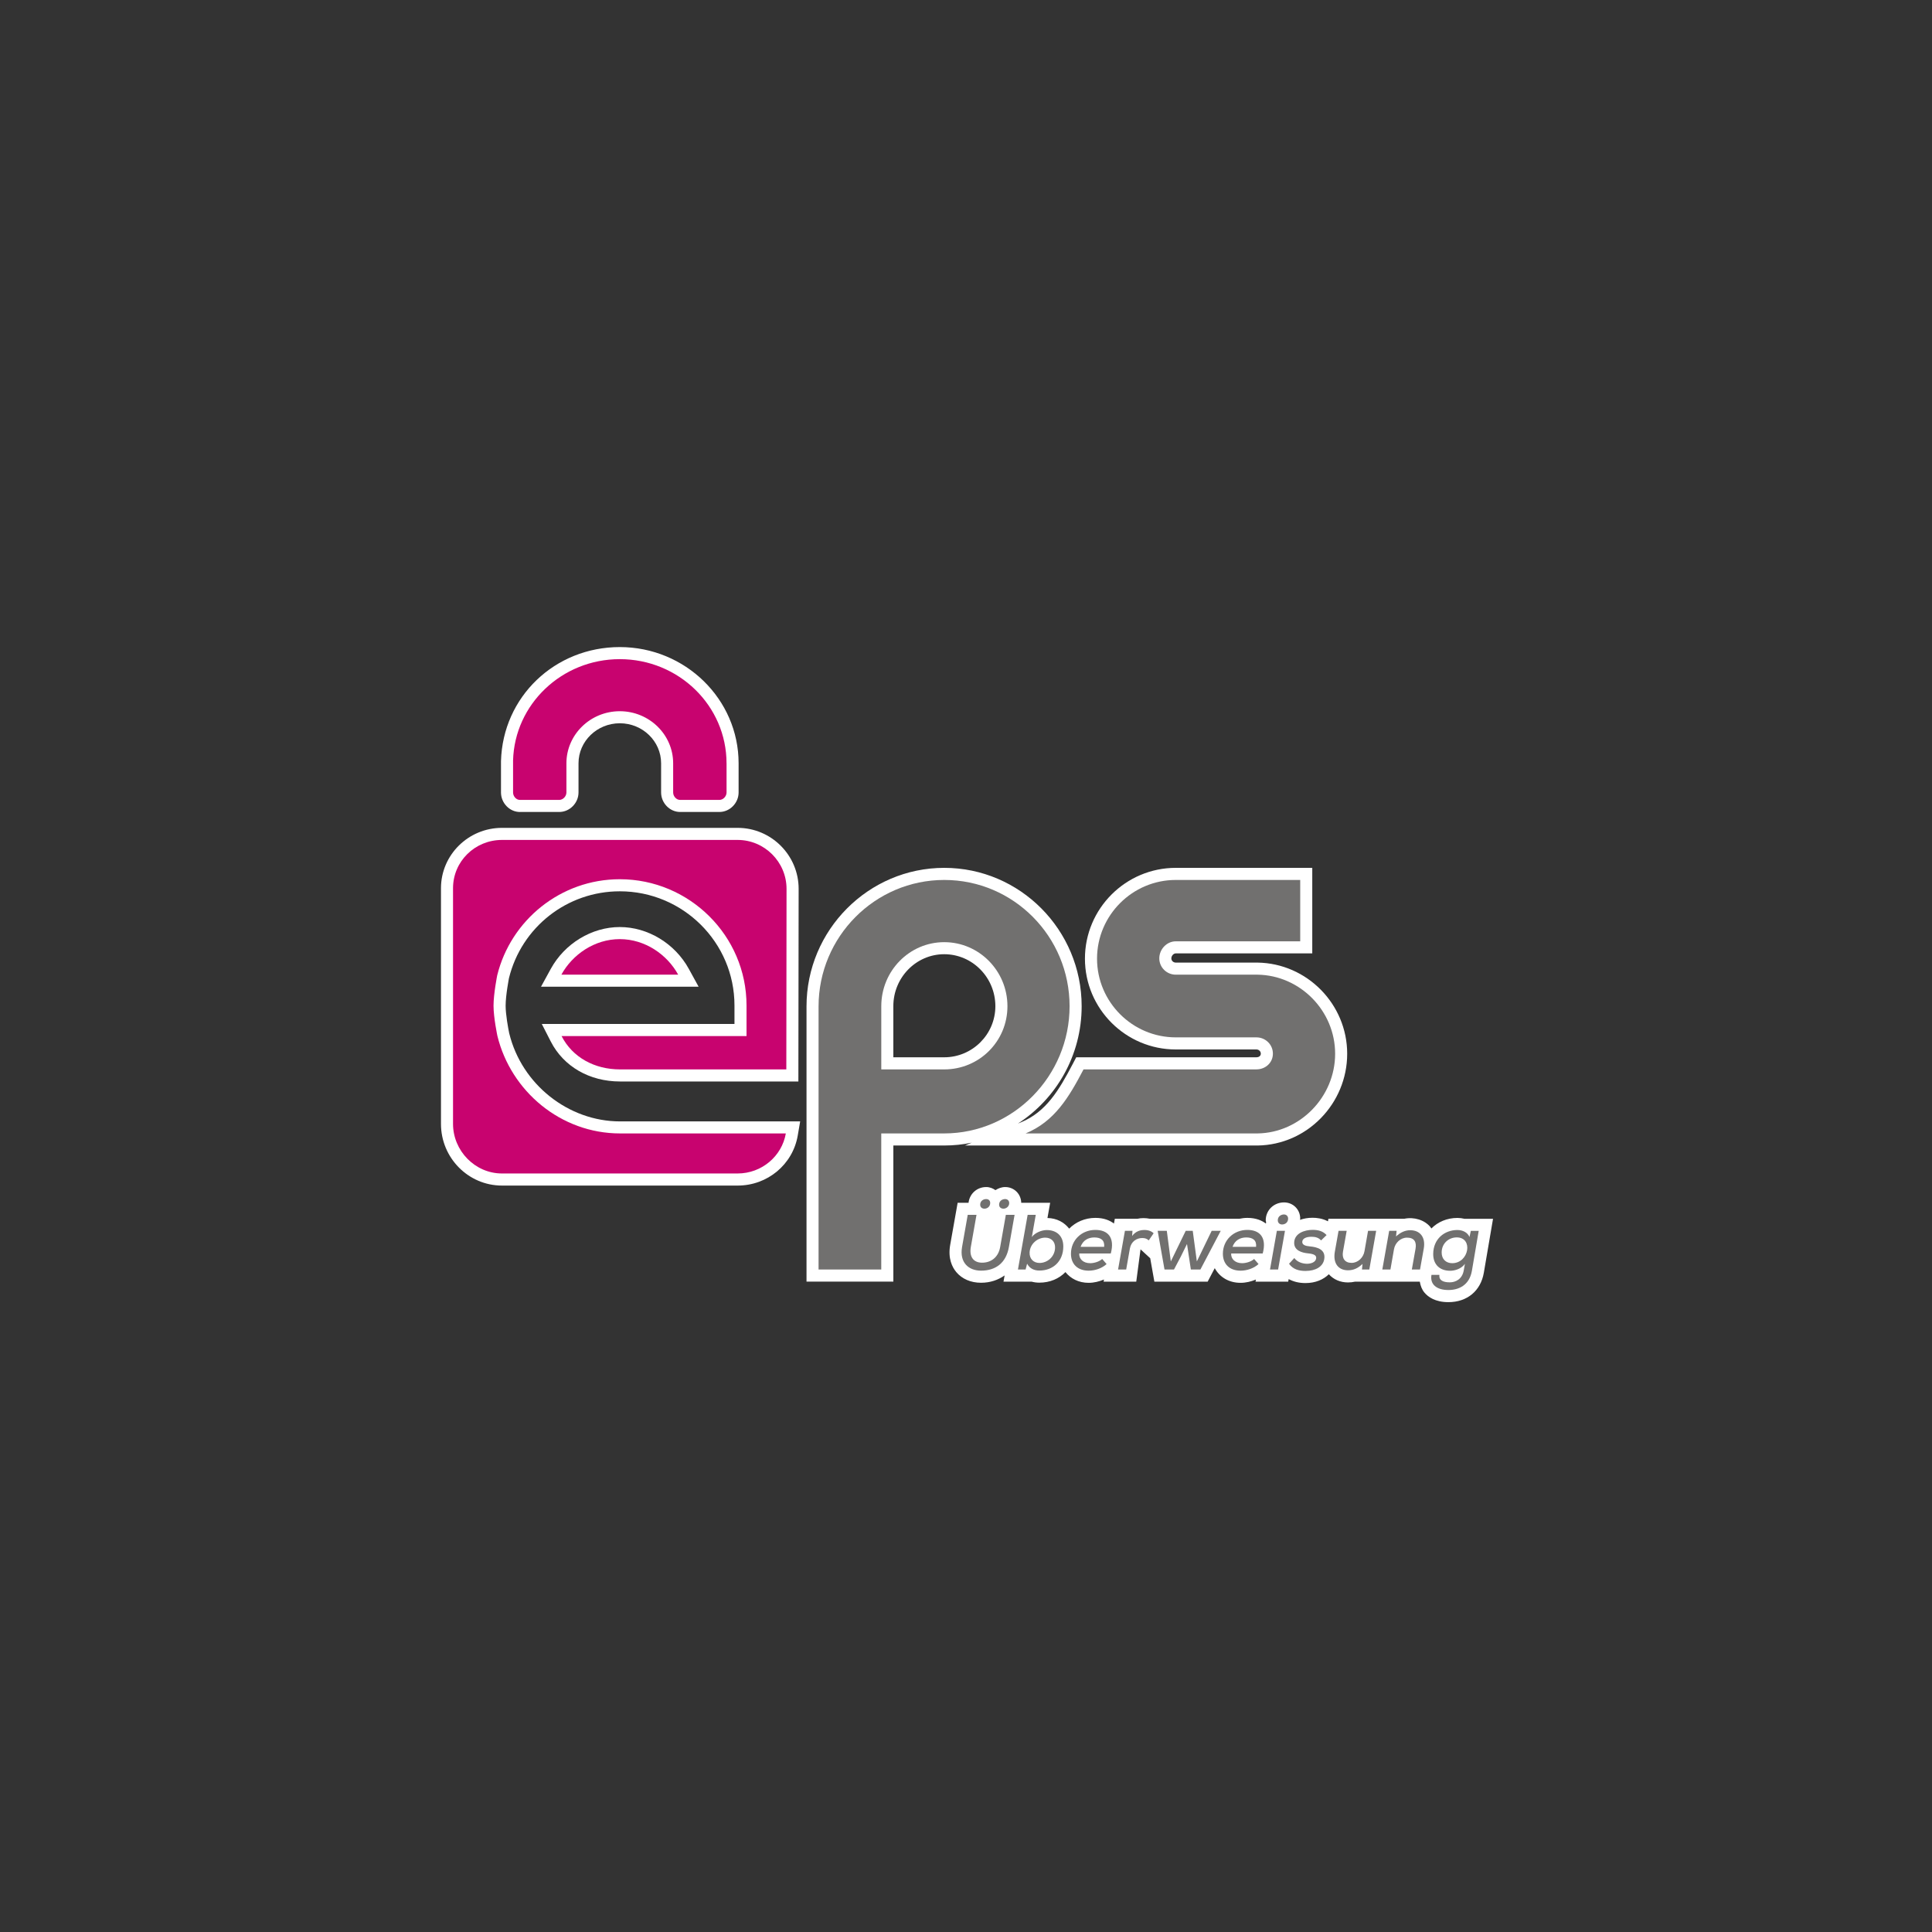
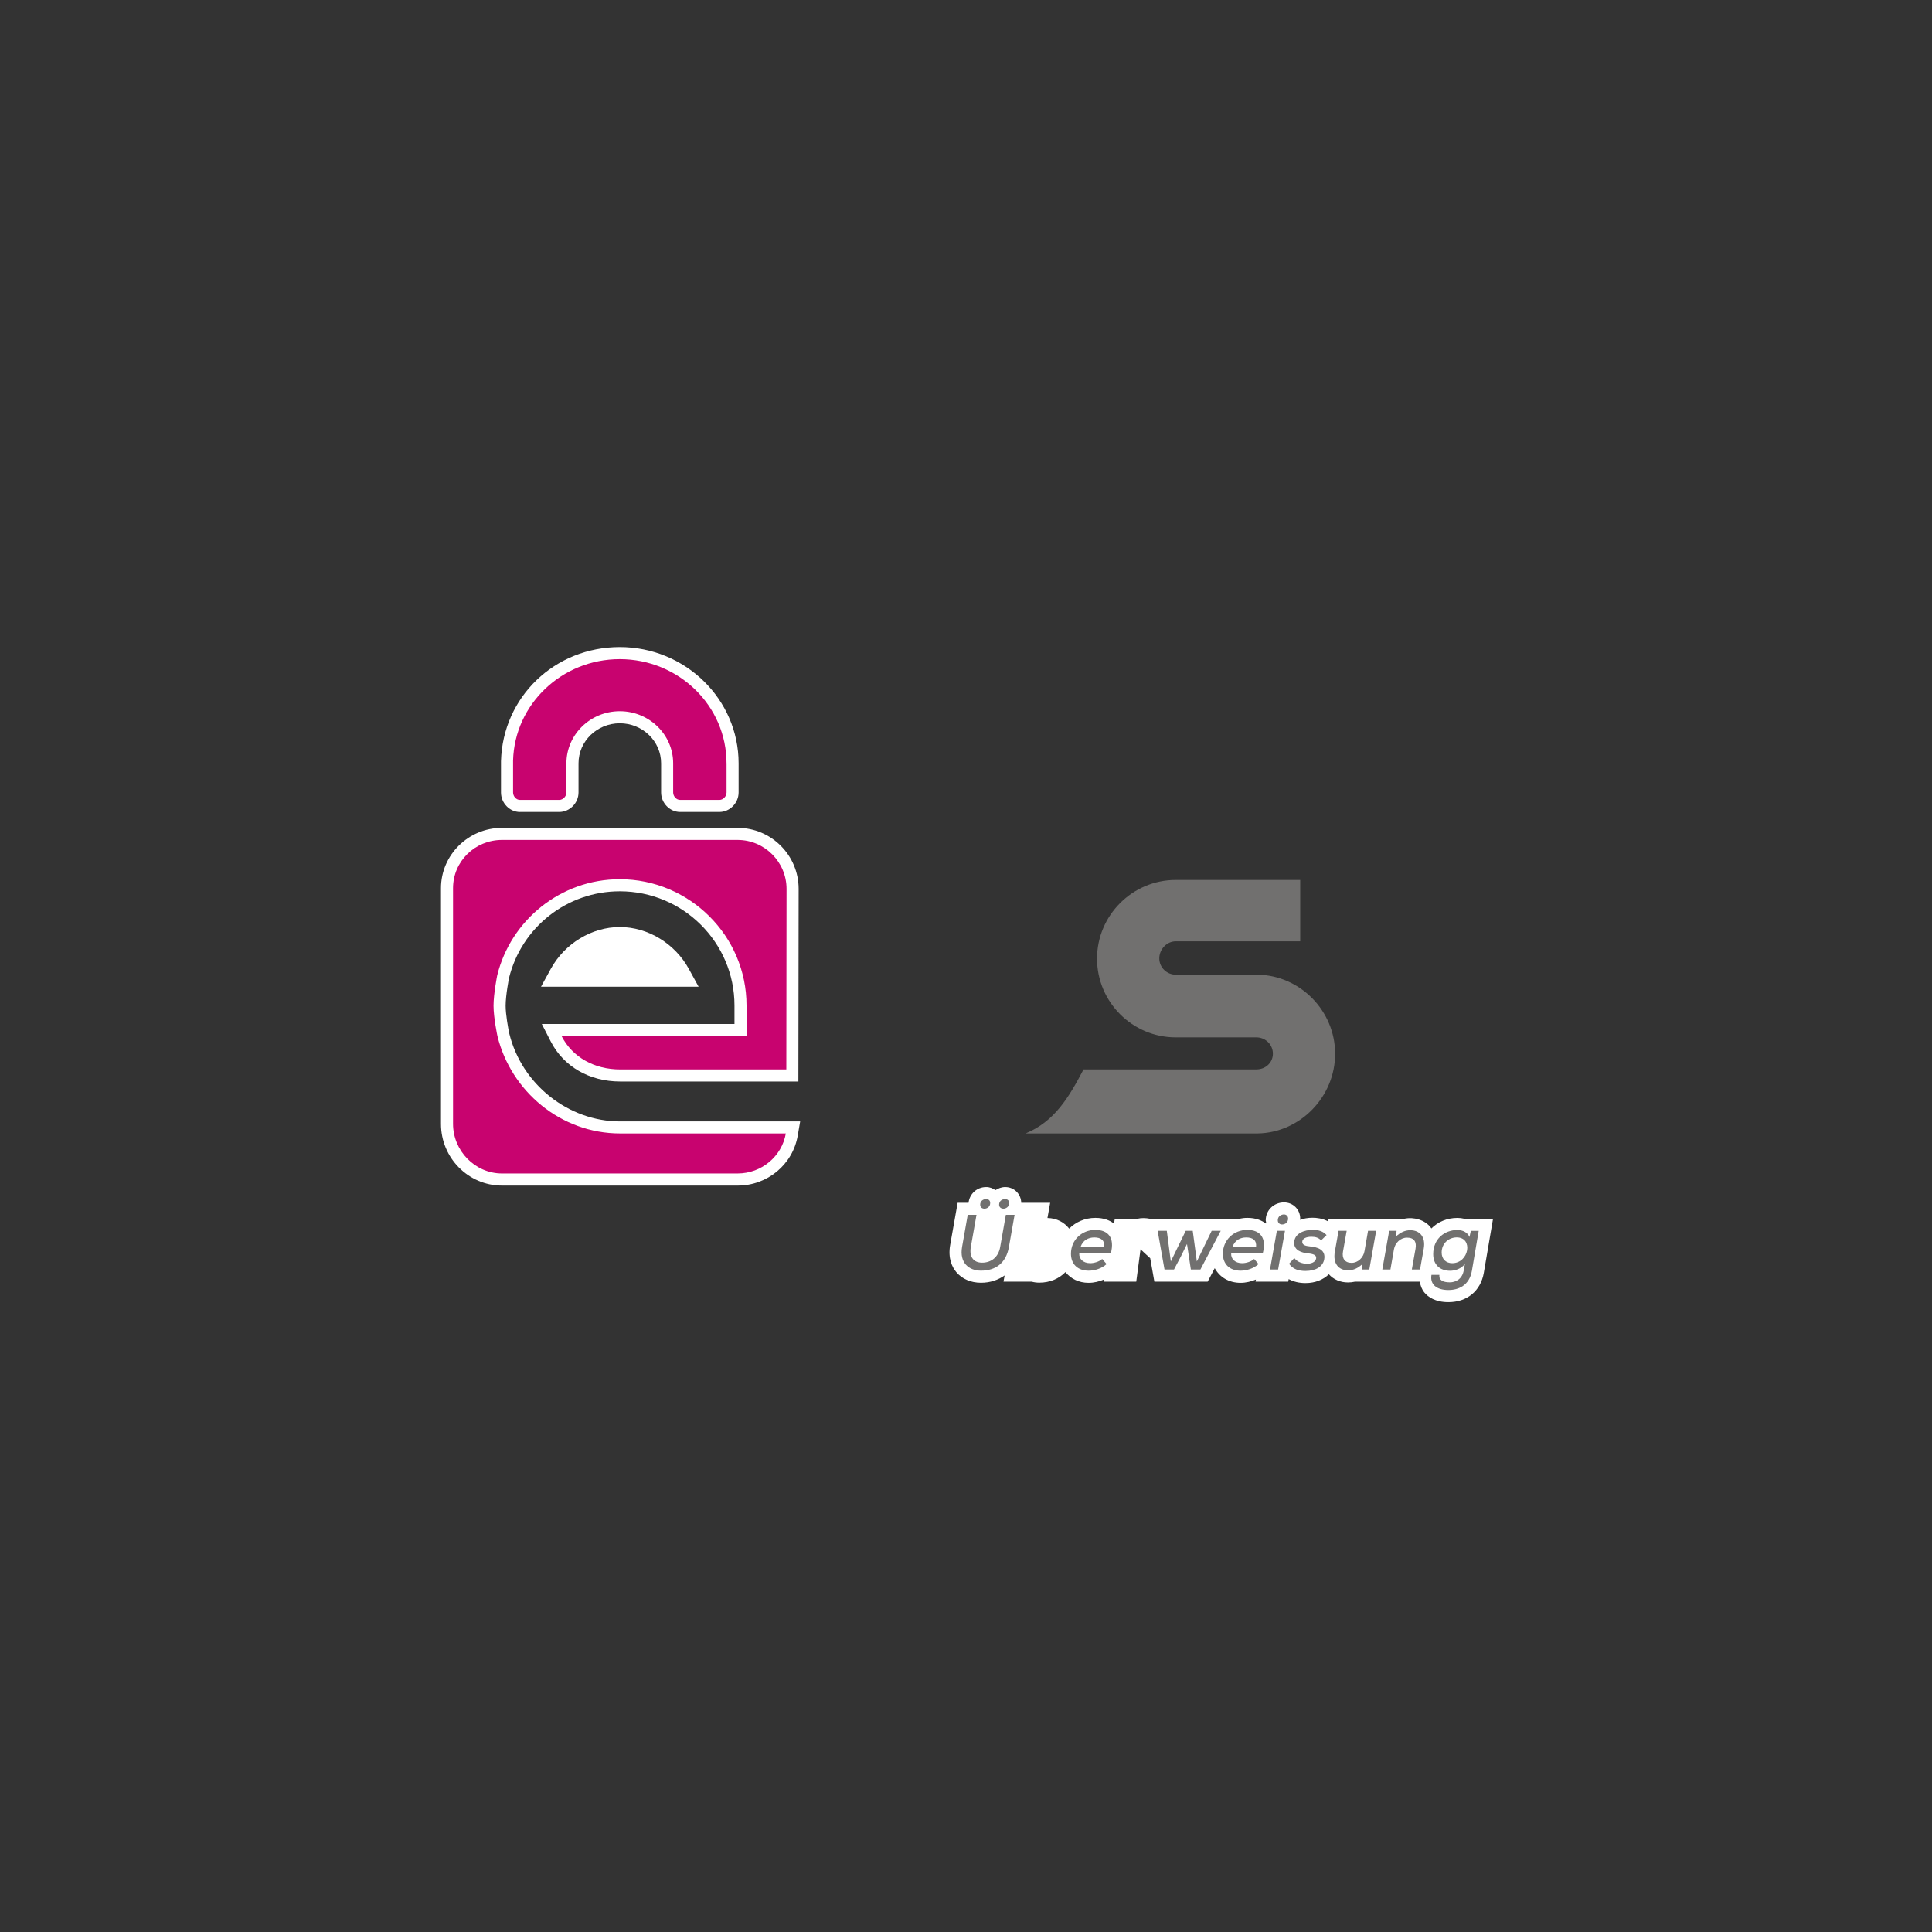
<svg xmlns="http://www.w3.org/2000/svg" id="Platzhalter_für_den_Stagingserver" data-name="Platzhalter für den Stagingserver" viewBox="0 0 80 80">
  <rect x="0" y="0" width="80" height="80" fill="#333333" stroke="none" />
  <g>
-     <path d="M39.955,47.433h12.122c2.044-.029,3.707-1.734,3.707-3.8,0-2.052-1.663-3.745-3.714-3.774h-3.384c-.101,0-.183-.078-.183-.175,0-.105,.089-.206,.183-.206h5.652v-3.542h-5.652c-2.073,0-3.761,1.687-3.761,3.76s1.688,3.76,3.761,3.76h3.338c.103,0,.183,.076,.183,.174,0,.104-.095,.151-.183,.151h-7.46l-.14,.268c-.582,1.11-1.11,1.993-2.147,2.423l-.126,.052c1.583-1.026,2.638-2.818,2.638-4.859,0-3.159-2.553-5.729-5.69-5.729s-5.703,2.574-5.703,5.737v11.395h3.596v-5.635h2.103c.392,0,.774-.04,1.144-.117l-.282,.117Zm-2.964-5.769c0-1.187,.945-2.152,2.107-2.152,1.168,0,2.118,.966,2.118,2.152,0,1.167-.95,2.116-2.118,2.116h-2.107v-2.116Z" fill="#fff" />
    <path d="M21.087,42.794c-.042-.196-.15-.785-.15-1.148,0-.438,.139-1.143,.138-1.143,.522-2.117,2.41-3.596,4.59-3.596,2.618,0,4.748,2.12,4.748,4.726v.768h-7.978l.373,.729c.531,1.034,1.603,1.652,2.867,1.652h7.384l.011-7.976c0-1.393-1.134-2.526-2.526-2.526h-9.758c-1.393,0-2.526,1.121-2.526,2.499v9.759c0,1.408,1.134,2.554,2.526,2.554h9.758c1.236,0,2.282-.872,2.489-2.072l.1-.585h-7.457c-2.143,0-4.074-1.537-4.588-3.64Z" fill="#fff" />
    <path d="M25.664,38.387c-1.16,0-2.281,.68-2.857,1.731l-.405,.74h6.526l-.406-.74c-.577-1.052-1.699-1.731-2.857-1.731Z" fill="#fff" />
    <path d="M21.53,33.622h1.627c.433,0,.798-.37,.798-.808v-1.208c0-.914,.767-1.657,1.71-1.657s1.71,.743,1.71,1.657v1.208c0,.438,.36,.808,.787,.808h1.627c.431,0,.795-.37,.795-.808v-1.208c0-2.653-2.207-4.812-4.92-4.812-2.686,0-4.846,2.056-4.919,4.725v1.296c0,.438,.359,.808,.785,.808Z" fill="#fff" />
    <path d="M60.632,50.466c-.09-.022-.186-.034-.283-.034-.432,0-.81,.164-1.079,.437-.014-.02-.028-.044-.042-.062-.244-.293-.673-.424-1.078-.341h-3.143l-.019,.106c-.231-.121-.465-.147-.64-.147-.189,0-.363,.032-.519,.086,.001-.018,.01-.034,.01-.052,0-.376-.294-.67-.67-.67-.425,0-.758,.326-.758,.742,0,.029,.013,.053,.016,.081l-.009,.053c-.169-.128-.41-.235-.768-.235-.115,0-.226,.014-.333,.037h-3.698c-.175-.035-.359-.039-.522,0h-.935l-.035,.198c-.169-.128-.41-.235-.769-.235-.431,0-.813,.17-1.086,.445-.204-.261-.511-.432-.899-.44l.112-.63h-1.198c-.008-.367-.295-.652-.663-.652-.154,0-.287,.054-.405,.128-.108-.075-.234-.128-.382-.128-.39,0-.69,.283-.732,.652h-.451l-.309,1.745c-.099,.562,.084,.923,.254,1.126,.239,.284,.602,.44,1.022,.44,.386,0,.71-.116,.978-.303l-.046,.257h1.162c.101,.027,.208,.042,.322,.042,.438,0,.815-.164,1.08-.437,.219,.27,.547,.444,.962,.444,.22,0,.435-.054,.635-.137l-.016,.088h1.352l.177-1.338,.401,.369,.172,.969h2.207l.293-.558c.201,.367,.578,.607,1.071,.607,.219,0,.434-.053,.634-.136l-.016,.088h1.353l.019-.107c.196,.106,.425,.165,.696,.165,.409,0,.739-.141,.968-.365,.194,.216,.471,.339,.792,.339,.101,0,.197-.011,.291-.032h2.683c.028,.167,.084,.323,.192,.452,.151,.181,.446,.396,.993,.396,.775,0,1.337-.466,1.466-1.216l.381-2.234h-1.191Z" fill="#fff" />
  </g>
  <g>
    <path d="M52.071,40.359h-3.384c-.376,0-.683-.3-.683-.675s.306-.706,.683-.706h5.152v-2.541h-5.152c-1.798,0-3.261,1.466-3.261,3.259s1.463,3.259,3.261,3.259h3.338c.376,0,.683,.299,.683,.674s-.306,.652-.683,.652h-7.158c-.608,1.16-1.199,2.155-2.398,2.652h9.602c1.768-.025,3.214-1.522,3.214-3.299s-1.446-3.249-3.214-3.275" fill="#71706f" />
-     <path d="M39.099,36.437c-2.868,0-5.204,2.35-5.204,5.237v10.894h2.596v-5.635h2.602c2.868,0,5.196-2.381,5.196-5.268,0-2.887-2.322-5.228-5.19-5.228m0,7.845h-2.607v-2.617c0-1.462,1.164-2.652,2.607-2.652s2.617,1.19,2.617,2.652c0,1.462-1.174,2.617-2.617,2.617" fill="#71706f" />
    <path d="M25.675,46.933c-2.455,0-4.519-1.749-5.078-4.035,0,0-.161-.756-.161-1.253s.153-1.261,.153-1.261c.563-2.28,2.624-3.977,5.075-3.977,2.883,0,5.248,2.343,5.248,5.226v1.268h-7.659c.452,.884,1.367,1.381,2.422,1.381h6.885l.009-7.476c0-1.115-.912-2.026-2.026-2.026h-9.758c-1.115,0-2.026,.884-2.026,1.999v9.758c0,1.115,.912,2.054,2.026,2.054h9.758c1,0,1.835-.718,1.996-1.657h-6.864Z" fill="#c8036f" />
-     <path d="M25.664,38.887c-1.051,0-1.965,.643-2.419,1.472h4.837c-.454-.829-1.368-1.472-2.419-1.472" fill="#c8036f" />
    <path d="M30.084,31.606c0-2.382-1.979-4.312-4.421-4.312-2.401,0-4.354,1.868-4.418,4.195-.001,.01,0,.019,0,.03v1.296c0,.155,.126,.308,.285,.308h1.626c.159,0,.298-.153,.298-.308v-1.208c0-1.189,.991-2.157,2.21-2.157s2.21,.968,2.21,2.157v1.208c0,.155,.129,.308,.288,.308h1.627c.159,0,.296-.153,.296-.308v-1.208h0Z" fill="#c8036f" />
    <path d="M42.012,50.303l-.235,1.331c-.118,.673-.558,.981-1.156,.981-.506,0-.898-.33-.784-.98l.235-1.332h.363l-.235,1.331c-.072,.415,.114,.651,.467,.651,.363,0,.673-.216,.748-.65l.235-1.332h.363Zm-1.424-.417c0,.111,.085,.163,.176,.163,.114,0,.238-.082,.238-.235,0-.108-.072-.163-.167-.163-.117,0-.248,.075-.248,.235m.784-.003c0,.114,.088,.166,.183,.166,.101,0,.235-.082,.235-.232,0-.108-.079-.167-.167-.167-.118,0-.251,.075-.251,.232" fill="#71706f" />
-     <path d="M42.889,50.303l-.163,.92c.14-.189,.421-.289,.617-.289,.405,0,.686,.237,.686,.678,0,.624-.434,.999-.989,.999-.216,0-.399-.08-.51-.283l-.062,.24h-.317l.402-2.265h.336Zm-.255,1.552c-.013,.268,.16,.441,.411,.441,.317,0,.624-.245,.643-.617,.013-.271-.163-.431-.408-.431-.314,0-.627,.252-.646,.608" fill="#71706f" />
    <path d="M44.689,51.905c-.013,.221,.16,.401,.454,.401,.163,0,.379-.064,.496-.175l.183,.211c-.199,.183-.493,.274-.741,.274-.464,0-.735-.278-.735-.702,0-.565,.444-.986,1.012-.986,.519,0,.813,.314,.637,.977h-1.306Zm1.032-.276c.026-.276-.137-.389-.408-.389-.245,0-.47,.112-.568,.389h.976Z" fill="#71706f" />
-     <path d="M46.894,50.966l-.016,.213c.157-.206,.346-.248,.519-.248,.157,0,.297,.056,.372,.137l-.202,.294c-.072-.065-.144-.098-.268-.098-.232,0-.46,.139-.513,.436l-.153,.867h-.336l.284-1.602h.314Z" fill="#71706f" />
    <polygon points="49.389 50.966 49.559 52.233 50.173 50.966 50.548 50.966 49.706 52.568 49.311 52.568 49.151 51.511 48.893 52.036 48.612 52.568 48.22 52.568 47.936 50.966 48.315 50.966 48.481 52.233 49.098 50.966 49.389 50.966" fill="#71706f" />
    <path d="M50.98,51.905c-.013,.221,.16,.401,.454,.401,.163,0,.379-.064,.496-.175l.183,.211c-.199,.183-.493,.274-.741,.274-.464,0-.735-.278-.735-.702,0-.565,.444-.986,1.012-.986,.519,0,.813,.314,.637,.977h-1.306Zm1.032-.276c.026-.276-.137-.389-.408-.389-.245,0-.47,.112-.568,.389h.976Z" fill="#71706f" />
    <path d="M53.208,50.966l-.284,1.602h-.336l.284-1.602h.336Zm-.297-.436c0,.114,.085,.173,.176,.173,.131,0,.251-.085,.251-.245,0-.108-.082-.17-.17-.17-.121,0-.258,.079-.258,.242" fill="#71706f" />
    <path d="M54.701,51.362c-.105-.118-.238-.15-.398-.15-.222,0-.379,.075-.379,.216,0,.118,.127,.167,.317,.183,.294,.026,.669,.124,.591,.539-.055,.3-.356,.477-.774,.477-.261,0-.513-.059-.682-.297l.219-.238c.121,.166,.333,.235,.523,.238,.16,0,.349-.059,.379-.209,.029-.144-.098-.199-.333-.222-.274-.026-.575-.127-.575-.431,0-.402,.434-.542,.761-.542,.248,0,.431,.055,.581,.216l-.229,.222Z" fill="#71706f" />
    <path d="M55.763,50.966l-.153,.863c-.049,.274,.075,.464,.356,.464,.265,0,.49-.219,.535-.487l.147-.84h.336l-.284,1.602h-.304l.023-.232c-.189,.18-.376,.264-.601,.264-.395,0-.63-.283-.545-.77l.154-.865h.336Z" fill="#71706f" />
    <path d="M58.461,52.568l.153-.858c.049-.278-.046-.462-.353-.462-.268,0-.493,.215-.539,.48l-.147,.839h-.336l.284-1.602h.307l-.023,.234c.186-.173,.379-.258,.588-.258,.392,0,.647,.273,.559,.766l-.154,.861h-.34Z" fill="#71706f" />
    <path d="M59.601,52.789c-.023,.221,.147,.31,.431,.31,.248,0,.516-.139,.578-.491l.049-.275c-.147,.206-.415,.287-.614,.287-.412,0-.699-.245-.699-.689,0-.633,.47-.999,1.002-.999,.225,0,.428,.107,.5,.29l.056-.255h.326l-.281,1.65c-.104,.611-.558,.8-.973,.8-.496,0-.771-.24-.702-.627h.326Zm.095-.924c0,.274,.18,.441,.438,.441,.695,0,.882-1.068,.186-1.068-.33,0-.624,.245-.624,.627" fill="#71706f" />
  </g>
</svg>